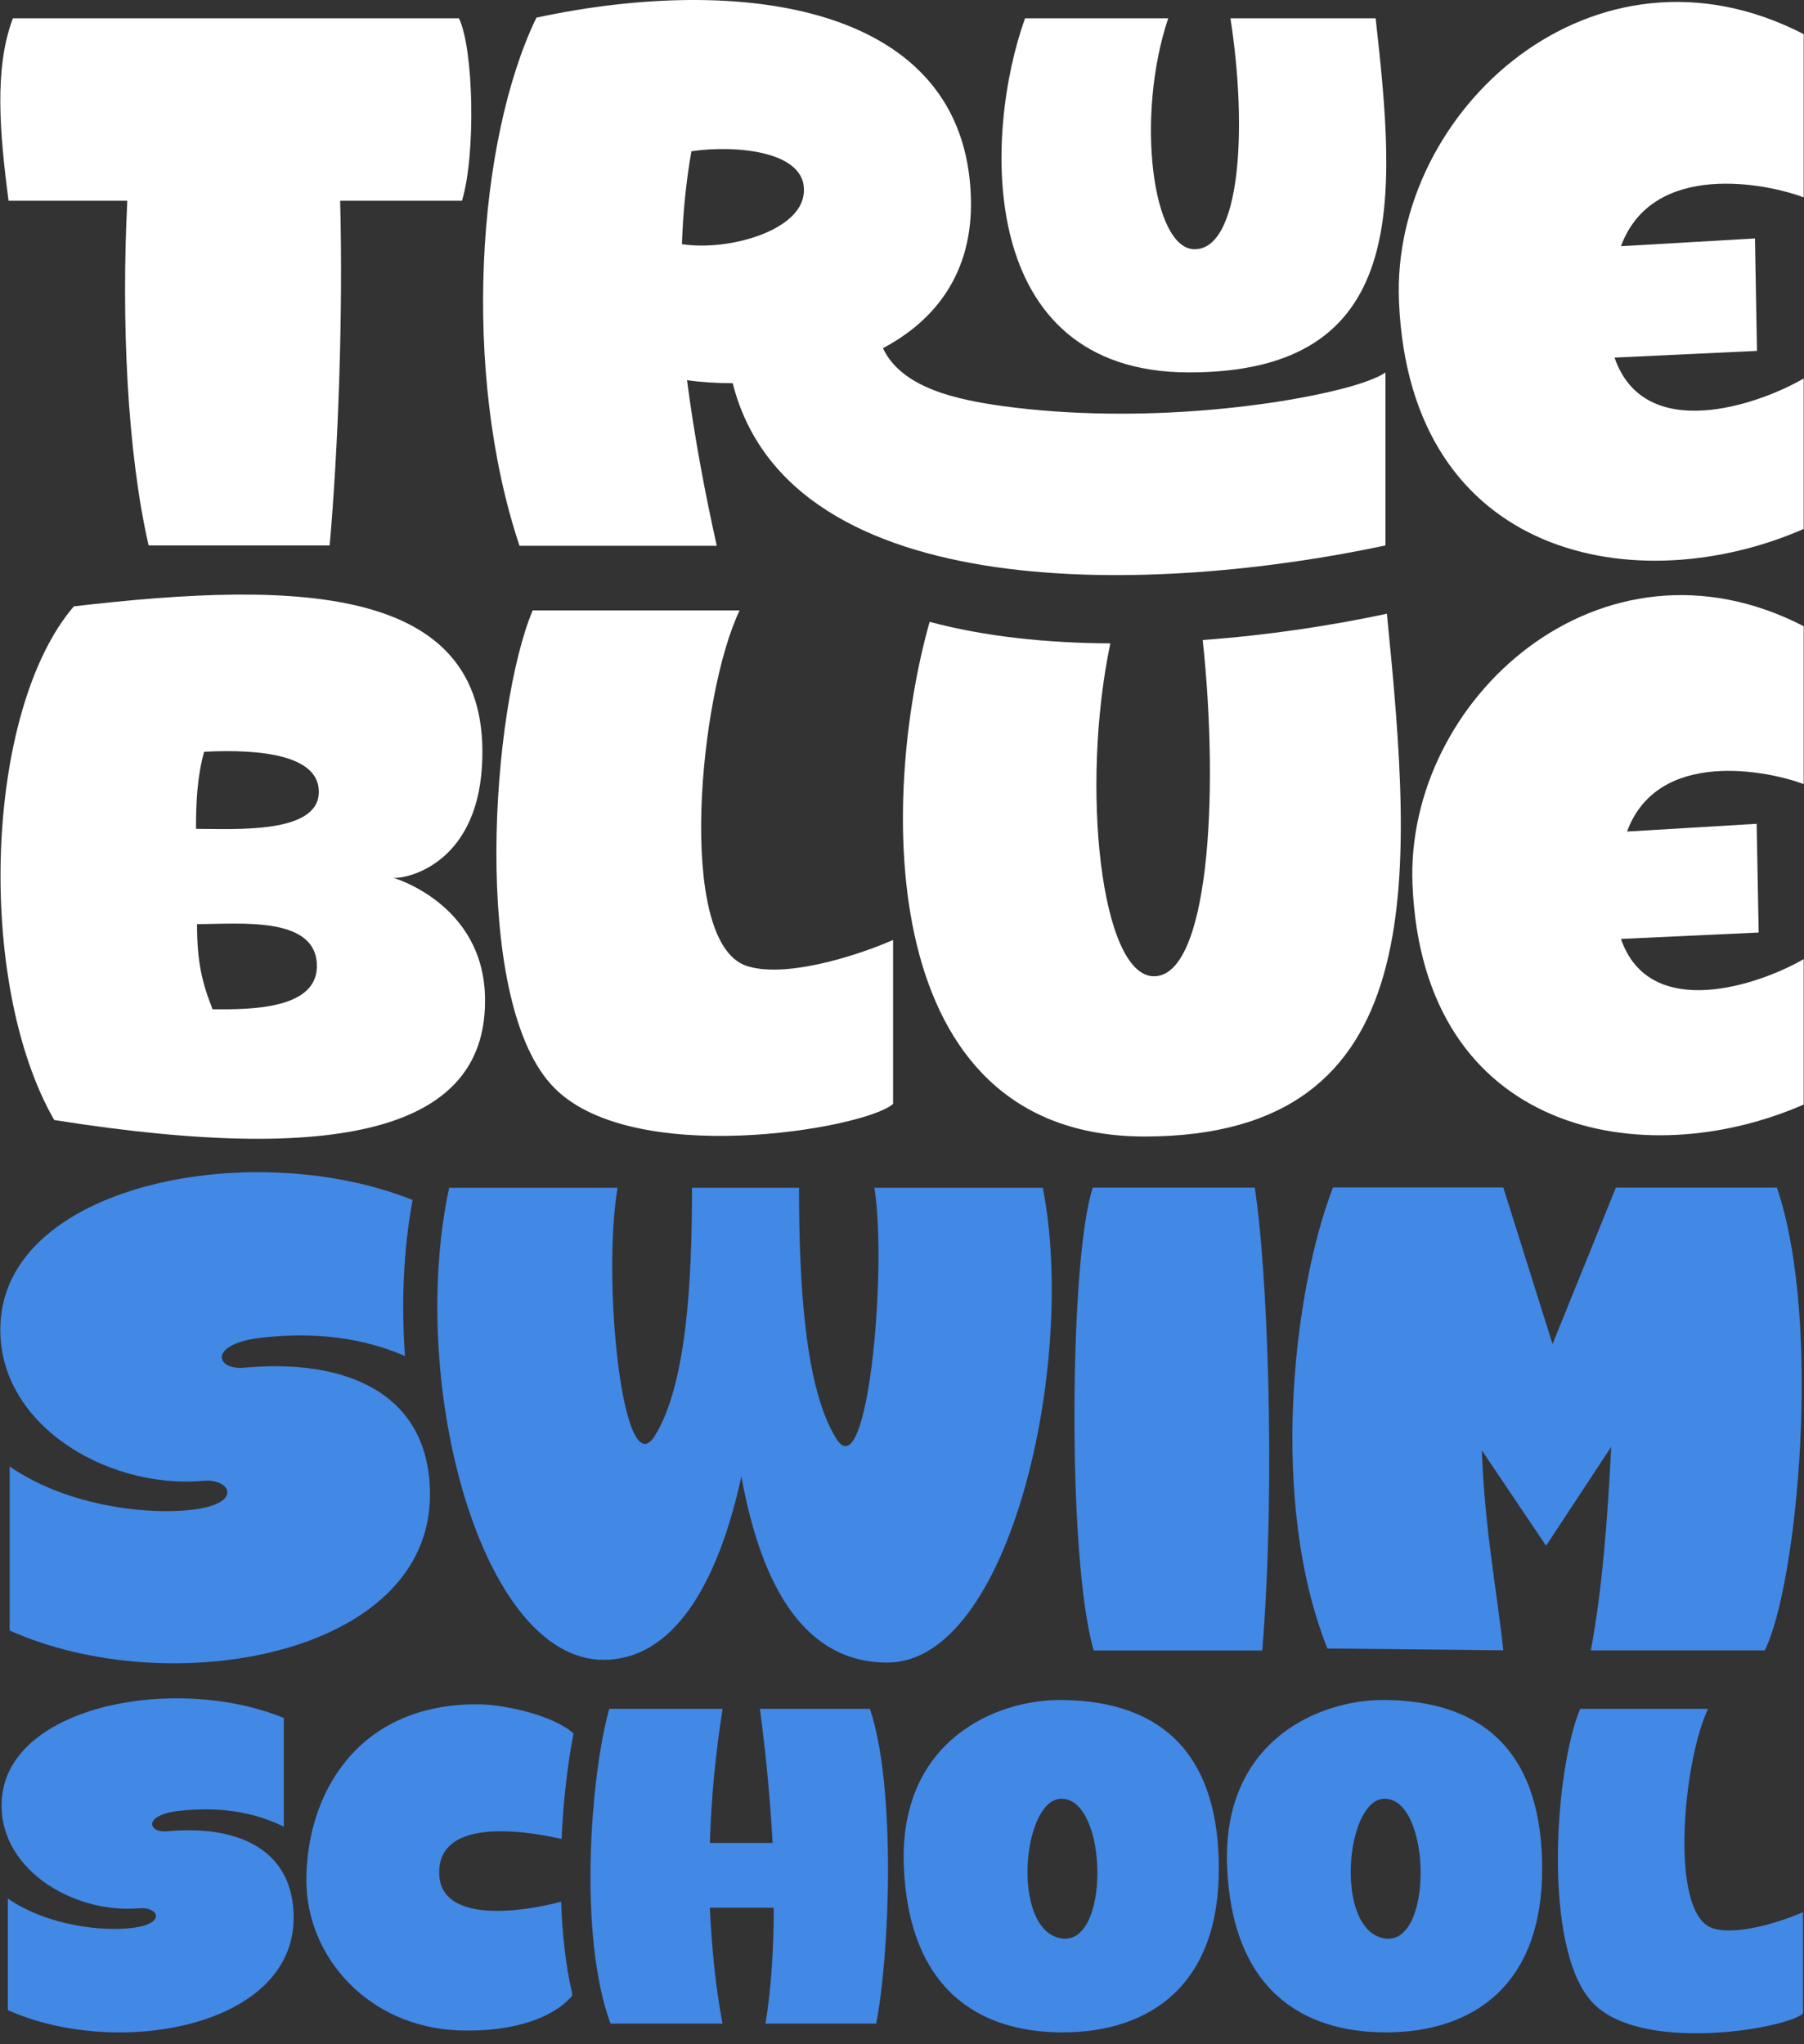
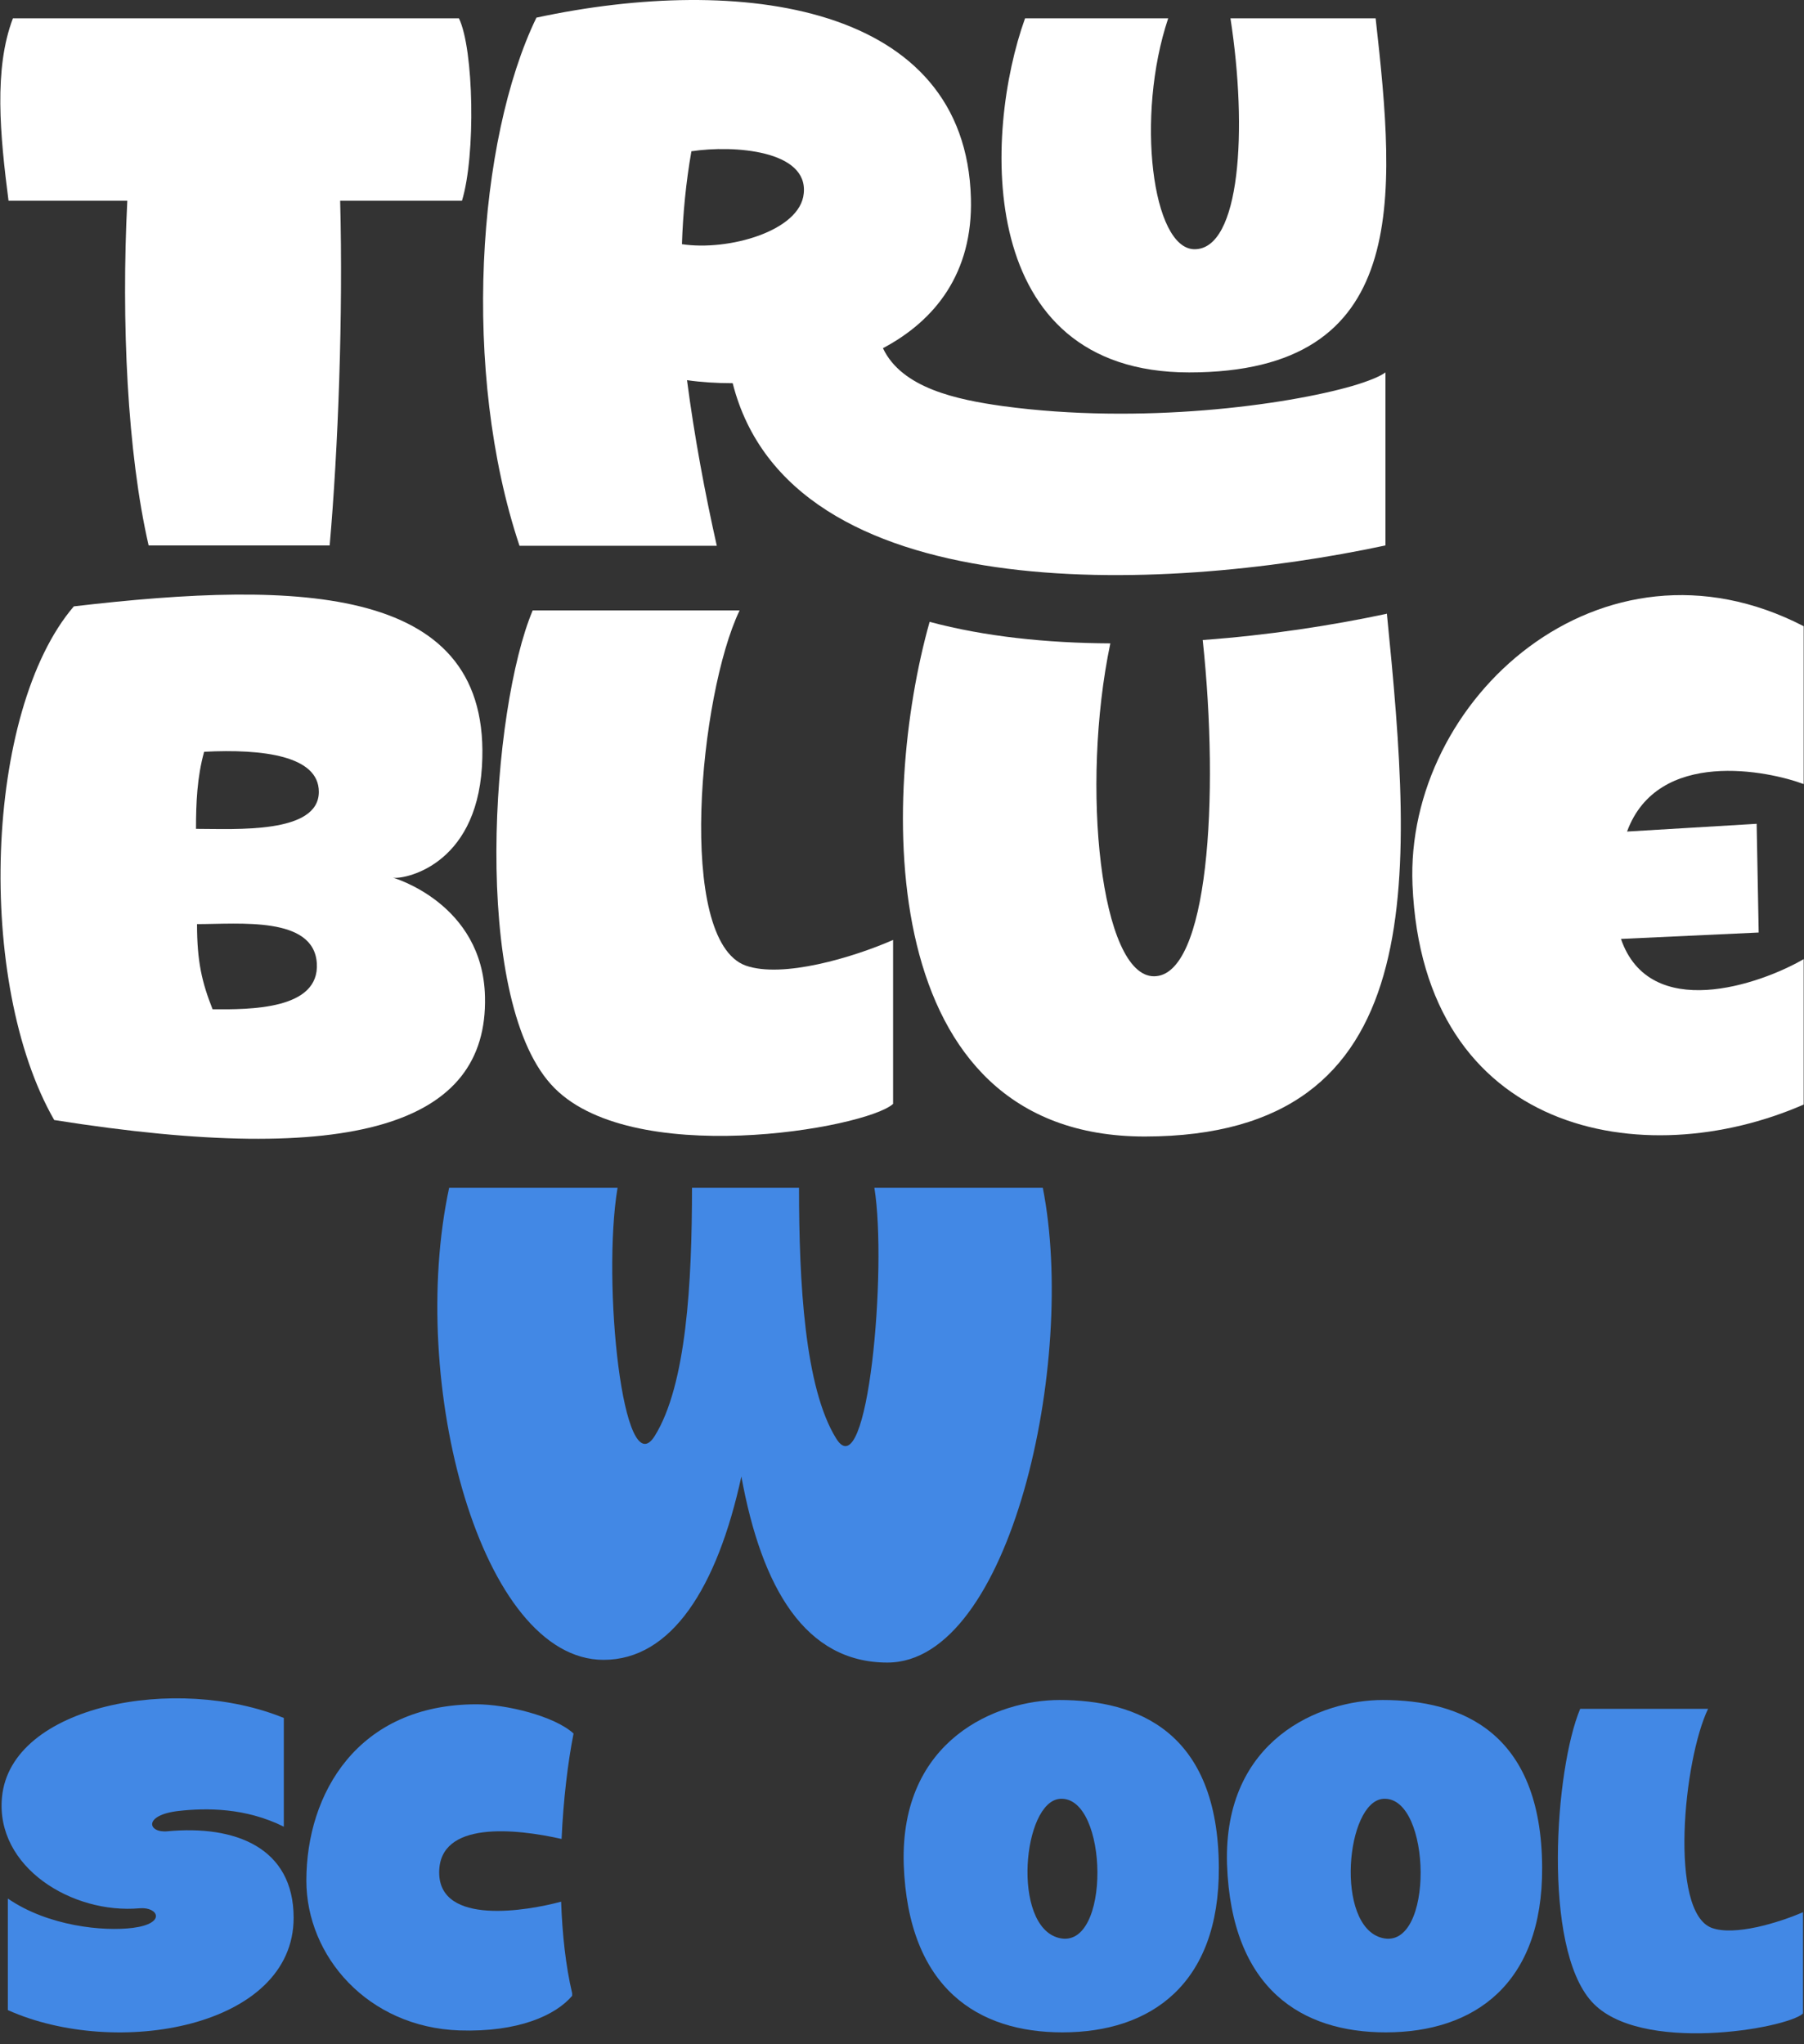
<svg xmlns="http://www.w3.org/2000/svg" width="150" height="170" viewBox="0 0 150 170" fill="none">
  <rect x="0" y="0" width="150" height="170" fill="#333333" stroke="none" />
  <path d="M38.159 1.523C39.397 4.07 39.566 12.916 38.412 16.695H28.283C28.537 26.156 28.114 37.381 27.411 45.359H12.358C10.585 37.633 10.079 26.772 10.585 16.695H0.709C0.006 11.236 -0.529 5.722 1.075 1.523H38.159Z" fill="white" />
  <path d="M115.198 30.971V45.359C96.346 49.39 65.677 50.622 60.922 31.867C59.6 31.867 58.277 31.783 57.124 31.615C57.743 36.346 58.615 40.992 59.6 45.387H43.196C38.356 30.915 39.679 11.628 44.603 1.467C61.541 -2.172 80.308 0.291 80.73 16.499C80.899 22.713 77.748 26.66 73.415 28.956C74.99 32.287 79.577 33.239 83.375 33.77C94.883 35.338 106.954 33.687 112.468 32.091C113.791 31.699 114.747 31.307 115.198 30.971ZM66.831 16.079C67.197 12.496 61.007 12.048 57.489 12.58C57.039 15.127 56.786 17.759 56.702 20.306C60.556 20.894 66.549 19.214 66.831 16.079ZM85.232 1.523H97.134C94.405 9.669 95.811 20.726 99.329 20.726C103.127 20.726 103.746 10.817 102.311 1.523H114.382C116.07 16.611 117.28 30.971 98.878 30.971C81.012 30.971 81.799 11.069 85.232 1.523Z" fill="white" />
-   <path d="M149.974 2.839V16.415C146.964 15.267 137.425 13.308 134.78 20.474L145.923 19.83L146.091 29.18L134.246 29.739C136.722 36.934 146.176 33.686 149.974 31.475V43.988C136.215 50.006 117.223 46.563 116.323 25.065C115.648 9.165 132.53 -6.175 149.974 2.839Z" fill="white" />
  <path d="M6.14 50.425C25.048 48.214 41.001 48.634 40.073 63.75C39.566 72.12 33.461 73.155 32.673 72.987C32.673 72.987 40.157 75.115 40.326 82.897C40.579 93.506 29.409 97.089 4.508 93.142C-2.02 81.777 -1.316 59.131 6.14 50.425ZM26.511 65.849C26.511 62.854 21.868 62.266 16.973 62.518C16.382 64.646 16.297 66.801 16.297 68.928C19.561 68.928 26.511 69.376 26.511 65.849ZM26.342 80.097C26.089 76.178 19.899 76.85 16.382 76.85C16.382 80.013 16.804 81.721 17.676 83.932C20.827 83.96 26.595 83.96 26.342 80.097Z" fill="white" />
  <path d="M61.485 50.789C58.165 57.732 56.195 78.166 61.991 80.294C65.058 81.385 70.939 79.622 74.259 78.166V91.799C72.036 93.842 52.2 97.313 45.813 90.175C39.172 82.813 40.861 58.907 44.293 50.761H61.485V50.789Z" fill="white" />
  <path d="M149.974 52.076V65.205C147.076 64.113 137.847 62.182 135.287 69.152L146.063 68.508L146.232 77.549L134.78 78.081C137.172 85.023 146.317 81.888 149.974 79.761V91.854C136.666 97.676 118.321 94.345 117.448 73.575C116.801 58.179 133.12 43.371 149.974 52.076Z" fill="white" />
  <path d="M115.31 50.956V51.04C110.724 52.02 105.434 52.832 100.004 53.224C101.41 66.408 100.454 81.188 95.952 81.188C91.534 81.188 89.818 65.456 92.322 53.504C87.061 53.476 81.883 52.944 77.297 51.712C73.189 66.268 72.599 94.513 95.192 94.513C119.08 94.485 117.533 73.266 115.31 50.956Z" fill="white" />
-   <path d="M72.332 142.107C74.488 148.491 74.014 162.263 72.858 168.283H63.65C64.124 165.404 64.336 162.052 64.336 158.649H59.023C59.183 162.001 59.498 165.244 60.075 168.283H50.764C48.081 161.056 49.082 147.706 50.661 142.107H60.082C59.504 145.772 59.132 149.538 59.029 153.261H64.24C64.028 149.232 63.611 145.357 63.188 142.107H72.332Z" fill="#4288E5" />
  <path d="M46.657 158.144C43.871 158.898 36.517 160.175 36.517 155.712C36.517 151.39 42.877 152.066 46.695 152.928C46.843 149.653 47.215 146.563 47.69 144.162C46.098 142.694 42.055 141.73 39.63 141.73C29.734 141.73 25.473 149.161 25.473 156.389C25.473 162.671 30.575 168.589 38.205 168.851C43.101 169.011 46.201 167.593 47.574 165.972V165.761C47.035 163.482 46.753 160.845 46.657 158.144Z" fill="#4288E5" />
  <path d="M75.143 155.036C74.829 144.617 82.934 141.373 88.087 141.373C94.562 141.373 101.294 143.991 101.345 155.298C101.396 165.034 95.659 169.012 88.35 169.012C81.406 169.018 75.515 165.455 75.143 155.036ZM88.145 149.59C85.039 149.801 84.095 160.163 88.042 161.159C92.406 162.263 92.194 149.328 88.145 149.59Z" fill="#4288E5" />
  <path d="M102.025 155.036C101.711 144.617 109.816 141.373 114.969 141.373C121.444 141.373 128.175 143.991 128.227 155.298C128.278 165.034 122.541 169.012 115.232 169.012C108.282 169.018 102.391 165.455 102.025 155.036ZM115.02 149.59C111.914 149.801 110.971 160.163 114.917 161.159C119.281 162.263 119.069 149.328 115.02 149.59Z" fill="#4288E5" />
  <path d="M142.023 142.107C139.97 146.397 138.763 159.019 142.338 160.328C144.231 161.011 147.863 159.907 149.917 159.019V167.447C148.55 168.705 136.286 170.85 132.34 166.451C128.233 161.899 129.285 147.132 131.39 142.107H142.023Z" fill="#4288E5" />
  <path d="M0.651 167.16V157.884C4.008 160.195 8.622 160.635 11.054 160.322C13.871 159.958 13.146 158.56 11.612 158.694C5.99 159.192 -0.382 155.272 0.164 149.469C0.876 141.782 14.699 139.222 23.599 142.867V151.908C20.429 150.331 17.189 150.337 14.859 150.599C11.875 150.937 12.286 152.444 13.916 152.291C19.531 151.761 24.408 153.625 24.415 159.473C24.427 168.616 9.68 171.214 0.651 167.16Z" fill="#4288E5" />
  <path d="M86.706 98.765C89.565 113.241 83.998 138.26 73.788 138.26C66.975 138.26 63.342 132.101 61.644 122.788C59.634 132.026 55.841 138.034 50.188 138.034C39.979 138.034 33.864 115.015 37.346 98.775H51.349C50.038 106.623 51.811 123.643 54.444 119.409C57.077 115.175 57.539 106.632 57.539 98.775H66.437C66.437 106.623 66.9 115.4 69.532 119.634C72.165 123.868 73.788 105.468 72.703 98.775H86.706V98.765Z" fill="#4288E5" />
-   <path d="M104.333 98.765C105.342 105.158 106.116 122.939 104.955 137.255H90.943C88.697 129.632 88.933 104.388 90.867 98.765H104.333Z" fill="#4288E5" />
-   <path d="M129.092 111.771L134.358 98.759H147.748C151.541 109.921 149.446 131.786 146.738 137.249H132.272C133.197 132.396 133.669 126.397 133.971 120.314L128.555 128.547L123.214 120.614C123.45 127.157 124.45 132.161 124.997 137.24L110.371 137.09C105.493 124.848 107.512 107.377 110.834 98.75H124.997L129.092 111.771Z" fill="#4288E5" />
-   <path d="M20.305 113.739C17.908 113.964 17.304 111.749 21.692 111.251C24.9 110.885 29.288 110.857 33.676 112.772C33.355 108.369 33.544 103.891 34.308 99.789C21.22 94.569 1.131 98.353 0.074 109.59C-0.728 118.123 8.651 123.878 16.917 123.146C19.172 122.948 20.239 125.014 16.096 125.539C12.52 125.999 5.736 125.352 0.801 121.953V135.594C14.086 141.555 35.761 137.725 35.752 124.291C35.742 115.701 28.561 112.969 20.305 113.739Z" fill="#4288E5" />
</svg>